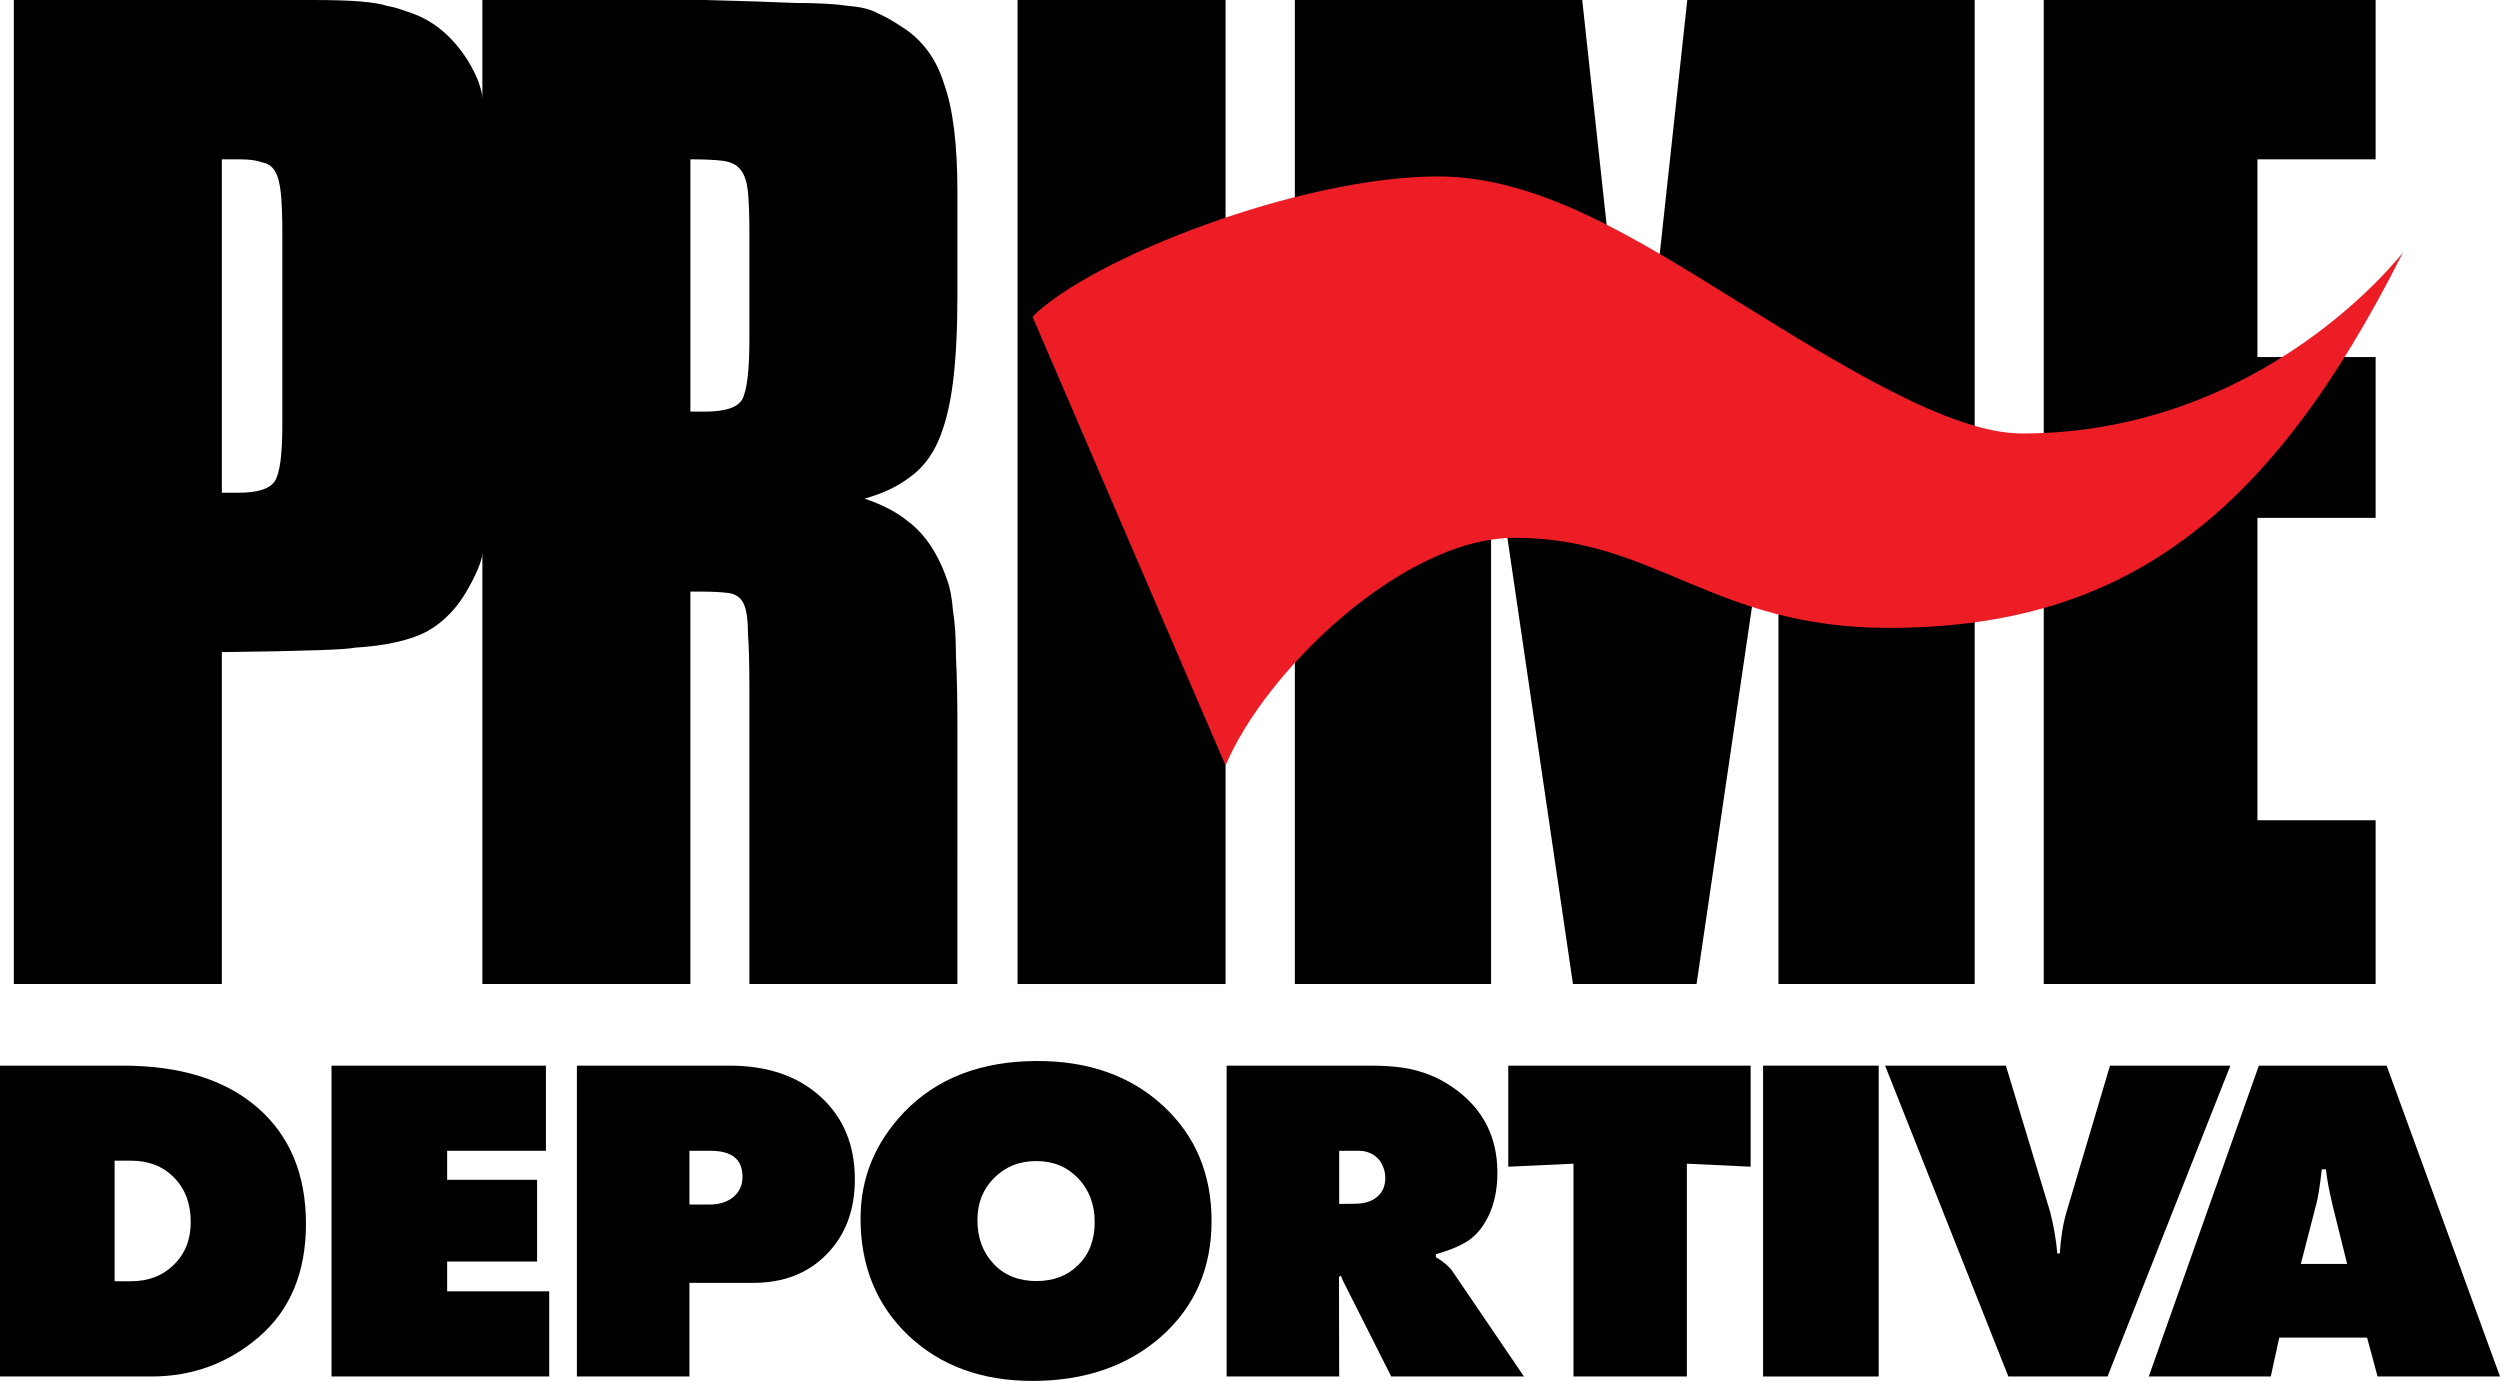
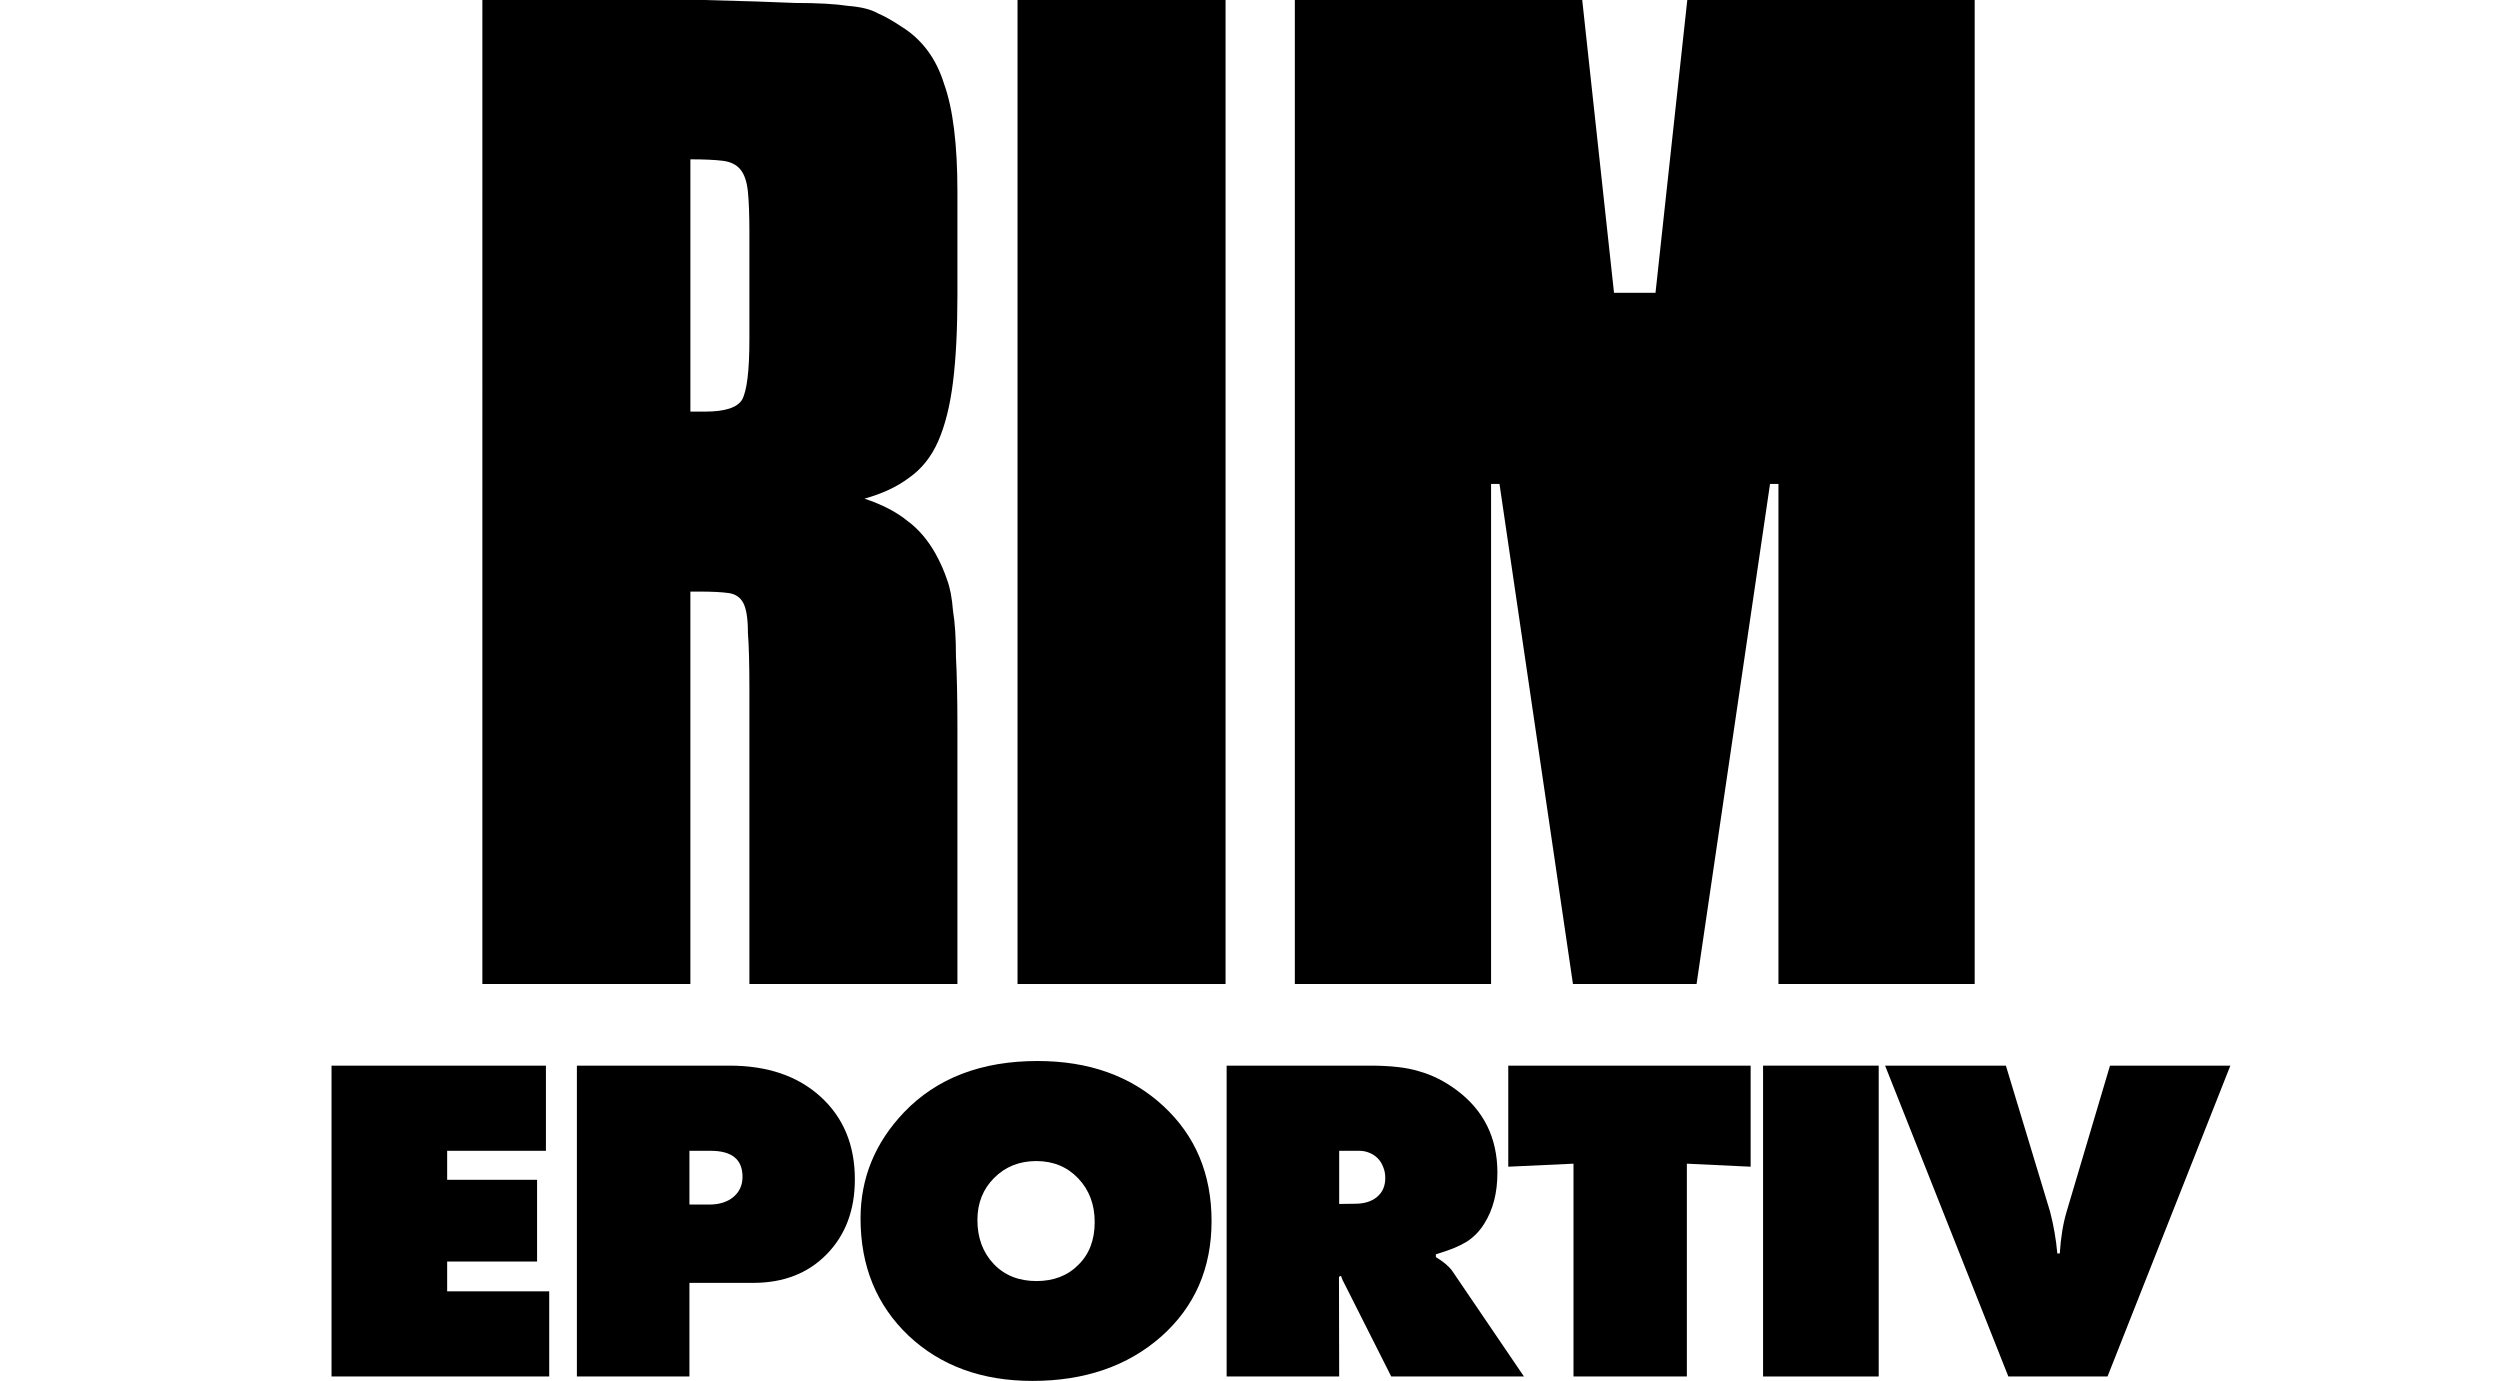
<svg xmlns="http://www.w3.org/2000/svg" version="1.1" id="svg1" width="1035.032" height="571.718" viewBox="0 0 1035.032 571.718" xml:space="preserve">
  <defs id="defs1" />
-   <path style="font-weight:bold;font-size:521.483px;line-height:0.9;font-family:'Compacta Com';-inkscape-font-specification:'Compacta Com Bold';font-variant-ligatures:no-common-ligatures;letter-spacing:52.148px;word-spacing:0px;fill:#000000;fill-opacity:1;stroke-width:30.951;paint-order:markers fill stroke" d="m 846.141,0 h 137.395 v 65.965 h -48.935 v 81.862 h 48.935 v 66.576 h -48.935 v 125.195 h 48.935 v 67.797 h -137.395 z" id="path5" />
  <path id="path4" style="font-weight:bold;font-size:521.483px;line-height:0.9;font-family:'Compacta Com';-inkscape-font-specification:'Compacta Com Bold';font-variant-ligatures:no-common-ligatures;letter-spacing:52.148px;word-spacing:0px;fill:#000000;fill-opacity:1;stroke-width:31.253;paint-order:markers fill stroke" d="m 536.08,6.2e-4 v 407.394 h 81.24 V 200.353 h 3.487 l 30.417,207.042 h 51.174 l 30.417,-207.042 h 3.485 v 207.042 h 81.242 V 6.2e-4 h -118.983 l -13.158,121.213 c -4e-4,0.004 4e-4,5.6e-4 0,0.005 h -17.18 L 655.06,7.3e-4 Z" />
  <path style="font-weight:bold;font-size:521.483px;line-height:0.9;font-family:'Compacta Com';-inkscape-font-specification:'Compacta Com Bold';font-variant-ligatures:no-common-ligatures;letter-spacing:52.148px;word-spacing:0px;fill:#000000;fill-opacity:1;stroke-width:30.539;paint-order:markers fill stroke" d="m 421.271,0 h 86.121 v 407.395 h -86.121 z" id="path3" />
  <path style="font-weight:bold;font-size:521.483px;line-height:0.9;font-family:'Compacta Com';-inkscape-font-specification:'Compacta Com Bold';font-variant-ligatures:no-common-ligatures;letter-spacing:52.148px;word-spacing:0px;fill:#000000;fill-opacity:1;stroke-width:30.539;paint-order:markers fill stroke" d="m 199.707,0 h 91.618 q 24.431,0.611 37.869,1.222 14.048,0 21.988,1.222 7.94,0.611 12.216,3.054 4.276,1.832 9.773,5.497 12.827,7.94 17.713,23.821 5.497,15.27 5.497,44.587 v 42.755 q 0,21.378 -1.832,36.036 -1.832,14.659 -6.108,24.432 -4.276,9.773 -12.216,15.27 -7.33,5.497 -18.324,8.551 10.994,3.665 17.713,9.162 6.719,4.886 11.605,13.437 3.054,5.497 4.886,10.994 1.832,4.886 2.443,12.827 1.222,7.329 1.222,18.934 0.611,11.605 0.611,29.929 V 407.395 H 310.26 V 285.238 q 0,-15.27 -0.611,-23.21 0,-8.551 -1.832,-12.216 -1.832,-3.665 -6.108,-4.276 -4.276,-0.611 -12.216,-0.611 h -3.665 v 162.47 h -86.121 z m 92.229,170.41 q 12.216,0 15.27,-4.886 3.054,-5.497 3.054,-25.042 V 96.504 q 0,-10.994 -0.611,-17.102 -0.611,-6.108 -3.054,-9.162 -2.443,-3.054 -7.329,-3.665 -4.886,-0.611 -13.437,-0.611 v 104.445 z" id="path2" />
-   <path style="font-weight:bold;font-size:521.483px;line-height:0.9;font-family:'Compacta Com';-inkscape-font-specification:'Compacta Com Bold';font-variant-ligatures:no-common-ligatures;letter-spacing:52.148px;word-spacing:0px;fill:#000000;fill-opacity:1;stroke-width:30.539;paint-order:markers fill stroke" d="M 5.726,0 H 94.901 129.105 c 8.551,0 15.27,0.204 20.156,0.611 4.886,0.407 8.551,1.018 10.994,1.832 2.443,0.407 5.293,1.222 8.551,2.443 6.515,2.036 12.216,5.497 17.102,10.383 4.886,4.886 8.755,10.587 11.605,17.102 2.036,4.886 3.461,12.012 4.276,21.378 0.814,8.958 1.222,23.821 1.222,44.587 v 78.197 c 0,10.587 -0.204,19.342 -0.611,26.264 0,6.922 -0.407,12.827 -1.222,17.713 -0.407,4.886 -1.222,9.162 -2.443,12.827 -1.222,3.258 -2.647,6.311 -4.276,9.162 -4.479,8.551 -10.383,14.863 -17.713,18.934 -6.922,3.665 -16.898,5.904 -29.929,6.719 -3.258,0.814 -21.581,1.425 -54.971,1.832 V 407.395 H 5.726 Z M 98.566,204.003 c 8.144,0 13.234,-1.629 15.27,-4.886 2.036,-3.258 3.054,-10.994 3.054,-23.21 v -79.402 c 0,-6.922 -0.204,-12.419 -0.611,-16.491 -0.407,-4.072 -1.222,-7.126 -2.443,-9.162 -1.222,-2.036 -3.054,-3.258 -5.497,-3.665 -2.036,-0.814 -5.09,-1.222 -9.162,-1.222 h -7.329 v 138.038 z" id="text1" />
-   <path style="fill:#ed1d26;fill-opacity:1;stroke-width:0.586;paint-order:markers fill stroke" d="m 507.392,316.915 c 16.358,-38.917 73.204,-94.074 119.426,-94.247 58.406,-0.219 82.16,37.284 154.973,37.284 96.991,0 157.715,-45.296 213.111,-155.53 0,0 -57.127,75.045 -157.797,75.045 -29.343,0 -74.319,-27.763 -118.232,-54.999 -41.089,-25.484 -81.746,-51.421 -123.534,-51.421 -57.196,0 -143.773,33.965 -167.867,58.06 z" id="path11" />
-   <path style="font-size:174.457px;line-height:0.9;font-family:FuturaNDExtraBold;-inkscape-font-specification:FuturaNDExtraBold;font-variant-ligatures:no-common-ligatures;letter-spacing:17.446px;word-spacing:0px;fill:#000000;fill-opacity:1;stroke-width:8.629;paint-order:markers fill stroke" d="m 943.63,553.797 -3.493,16.087 h -50.514 l 45.574,-128.697 h 52.899 l 46.937,128.697 h -50.685 l -4.344,-16.087 z m 8.944,-30.507 h 19.166 l -6.133,-24.756 q -0.937,-4.001 -1.619,-7.585 -0.681,-3.668 -1.022,-6.835 h -1.704 q -1.192,10.419 -2.3,14.42 z" id="path21" />
  <path style="font-size:174.457px;line-height:0.9;font-family:FuturaNDExtraBold;-inkscape-font-specification:FuturaNDExtraBold;font-variant-ligatures:no-common-ligatures;letter-spacing:17.446px;word-spacing:0px;fill:#000000;fill-opacity:1;stroke-width:8.629;paint-order:markers fill stroke" d="m 780.456,441.187 h 50.003 l 18.315,60.514 q 2.215,8.585 2.982,17.254 h 1.022 q 0.596,-9.752 2.811,-17.254 l 17.974,-60.514 h 49.833 l -50.855,128.697 h -41.059 z" id="path20" />
  <path style="font-size:174.457px;line-height:0.9;font-family:FuturaNDExtraBold;-inkscape-font-specification:FuturaNDExtraBold;font-variant-ligatures:no-common-ligatures;letter-spacing:17.446px;word-spacing:0px;fill:#000000;fill-opacity:1;stroke-width:8.629;paint-order:markers fill stroke" d="m 729.934,569.884 v -128.697 h 47.873 v 128.697 z" id="path19" />
  <path style="font-size:174.457px;line-height:0.9;font-family:FuturaNDExtraBold;-inkscape-font-specification:FuturaNDExtraBold;font-variant-ligatures:no-common-ligatures;letter-spacing:17.446px;word-spacing:0px;fill:#000000;fill-opacity:1;stroke-width:8.629;paint-order:markers fill stroke" d="m 651.445,569.884 v -88.104 l -27.003,1.25 v -41.843 h 100.347 v 41.843 l -26.407,-1.25 v 88.104 z" id="path18" />
  <path style="font-size:174.457px;line-height:0.9;font-family:FuturaNDExtraBold;-inkscape-font-specification:FuturaNDExtraBold;font-variant-ligatures:no-common-ligatures;letter-spacing:17.446px;word-spacing:0px;fill:#000000;fill-opacity:1;stroke-width:8.629;paint-order:markers fill stroke" d="m 507.842,569.884 v -128.697 h 59.373 q 12.863,0 20.274,2.334 8.092,2.251 15.504,7.752 16.952,12.586 16.952,34.258 0,12.503 -5.452,21.088 -2.896,4.668 -7.326,7.502 -2.215,1.334 -5.367,2.667 -3.152,1.25 -7.326,2.501 v 1.167 q 4.941,3.001 6.9,5.918 l 29.559,43.51 H 575.989 l -18.996,-37.675 q -1.193,-2.084 -1.789,-4.001 l -0.852,0.417 0.085,41.26 z m 46.596,-71.433 6.474,-0.083 q 5.878,0 9.2,-2.834 3.407,-2.834 3.407,-7.835 0,-2.501 -0.852,-4.501 -0.767,-2.084 -2.215,-3.584 -1.448,-1.5 -3.493,-2.334 -1.959,-0.834 -4.259,-0.834 h -8.263 z" id="path17" />
  <path style="font-size:174.457px;line-height:0.9;font-family:FuturaNDExtraBold;-inkscape-font-specification:FuturaNDExtraBold;font-variant-ligatures:no-common-ligatures;letter-spacing:17.446px;word-spacing:0px;fill:#000000;fill-opacity:1;stroke-width:8.629;paint-order:markers fill stroke" d="m 356.277,504.452 q 0,-25.089 18.059,-44.01 20.359,-21.172 55.199,-21.172 31.859,0 51.962,18.504 20.103,18.504 20.103,47.761 0,29.257 -20.785,47.761 -20.87,18.421 -53.41,18.421 -31.348,0 -51.281,-18.754 -19.848,-18.921 -19.848,-48.511 z m 48.385,0.667 q 0,11.086 6.815,18.254 6.73,7.002 17.633,7.002 10.733,0 17.378,-6.752 6.73,-6.585 6.73,-17.671 0,-10.919 -6.815,-18.088 -6.815,-7.168 -17.378,-7.168 -10.478,0 -17.463,7.002 -6.9,6.918 -6.9,17.421 z" id="path16" />
  <path style="font-size:174.457px;line-height:0.9;font-family:FuturaNDExtraBold;-inkscape-font-specification:FuturaNDExtraBold;font-variant-ligatures:no-common-ligatures;letter-spacing:17.446px;word-spacing:0px;fill:#000000;fill-opacity:1;stroke-width:8.629;paint-order:markers fill stroke" d="m 238.838,569.884 v -128.697 h 63.207 q 23.511,0 37.651,12.836 14.226,12.92 14.226,34.258 0,19.088 -11.67,31.007 -11.585,11.836 -30.411,11.836 h -26.407 v 38.759 z m 46.596,-71.183 h 8.178 q 6.218,0 9.967,-3.084 3.833,-3.167 3.833,-8.419 0,-10.753 -13.204,-10.753 h -8.774 z" id="path15" />
  <path style="font-size:174.457px;line-height:0.9;font-family:FuturaNDExtraBold;-inkscape-font-specification:FuturaNDExtraBold;font-variant-ligatures:no-common-ligatures;letter-spacing:17.446px;word-spacing:0px;fill:#000000;fill-opacity:1;stroke-width:8.629;paint-order:markers fill stroke" d="m 137.256,569.884 v -128.697 h 88.762 v 35.258 h -40.888 v 12.003 h 37.225 v 33.841 h -37.225 v 12.336 h 42.251 v 35.258 z" id="path14" />
-   <path style="font-size:174.457px;line-height:0.9;font-family:FuturaNDExtraBold;-inkscape-font-specification:FuturaNDExtraBold;font-variant-ligatures:no-common-ligatures;letter-spacing:17.446px;word-spacing:0px;fill:#000000;fill-opacity:1;stroke-width:8.629;paint-order:markers fill stroke" d="m 0,569.884 v -128.697 h 50.77 q 35.777,0 55.796,17.337 20.103,17.421 20.103,48.178 0,30.007 -19.422,46.761 -19.081,16.421 -44.551,16.421 z m 47.448,-39.426 h 6.73 q 10.904,0 17.803,-6.835 6.985,-6.835 6.985,-17.754 0,-11.336 -6.9,-18.338 -6.815,-7.002 -17.974,-7.002 h -6.644 z" id="text14" />
</svg>